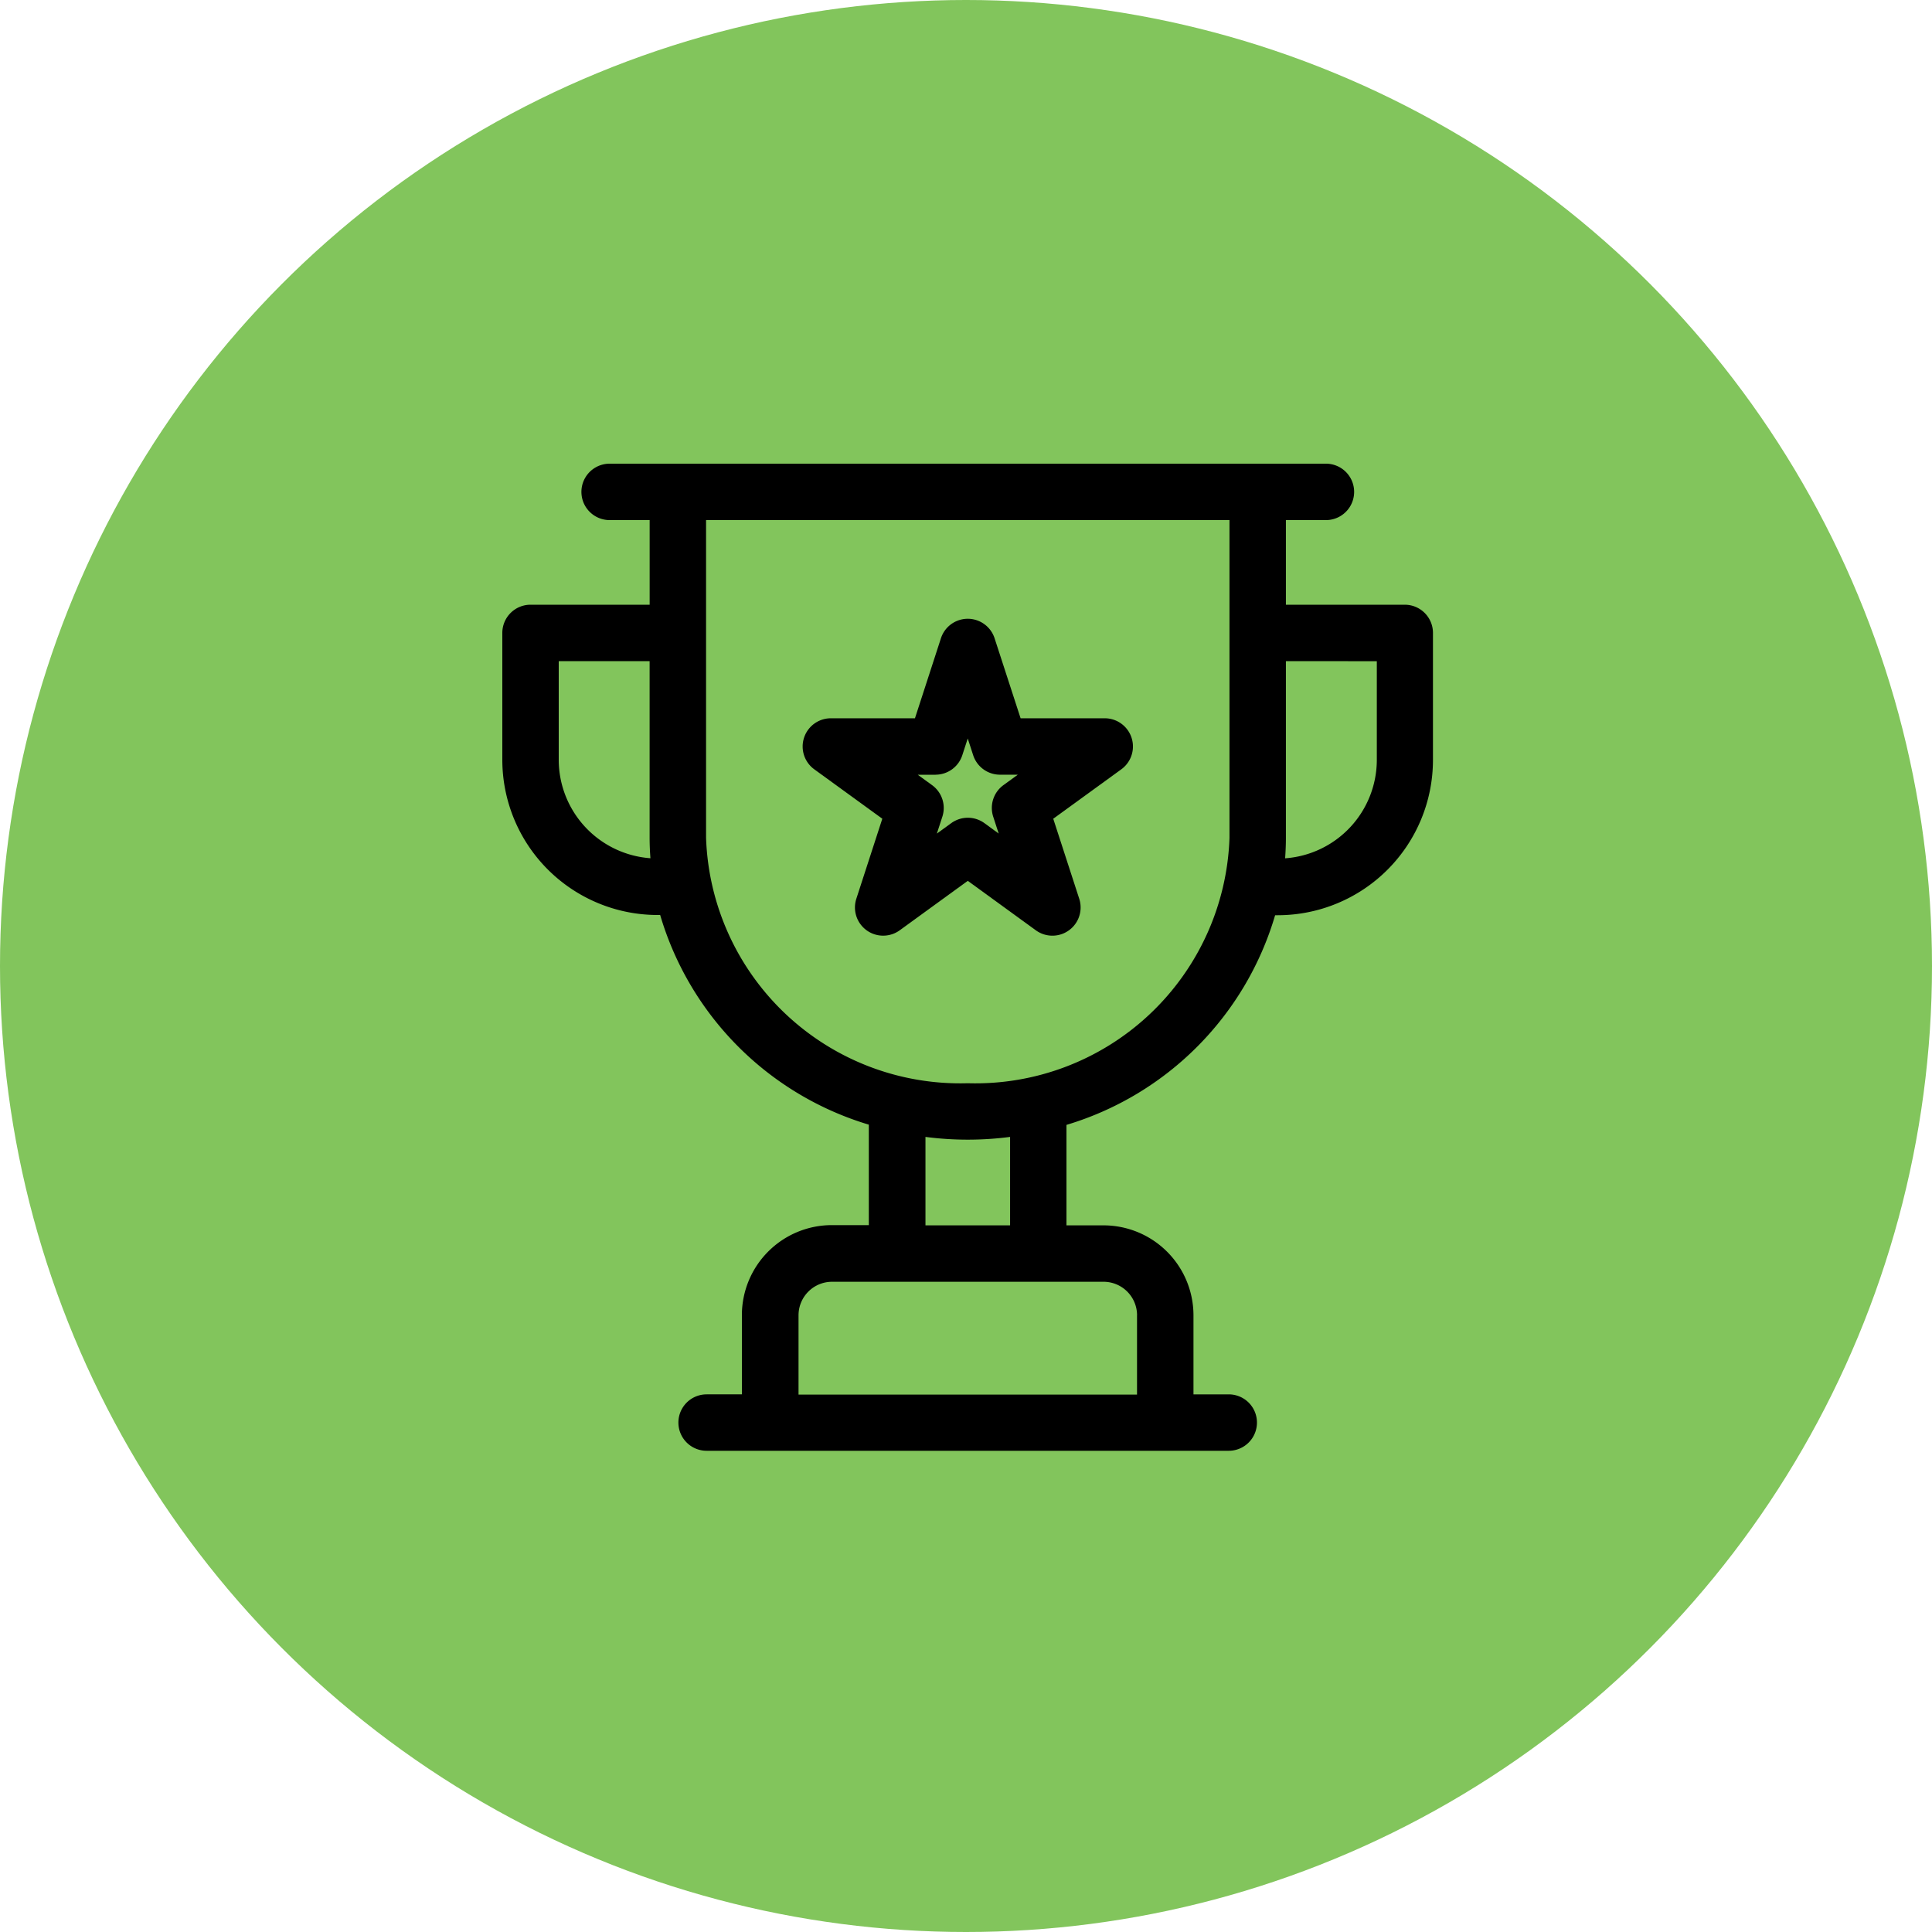
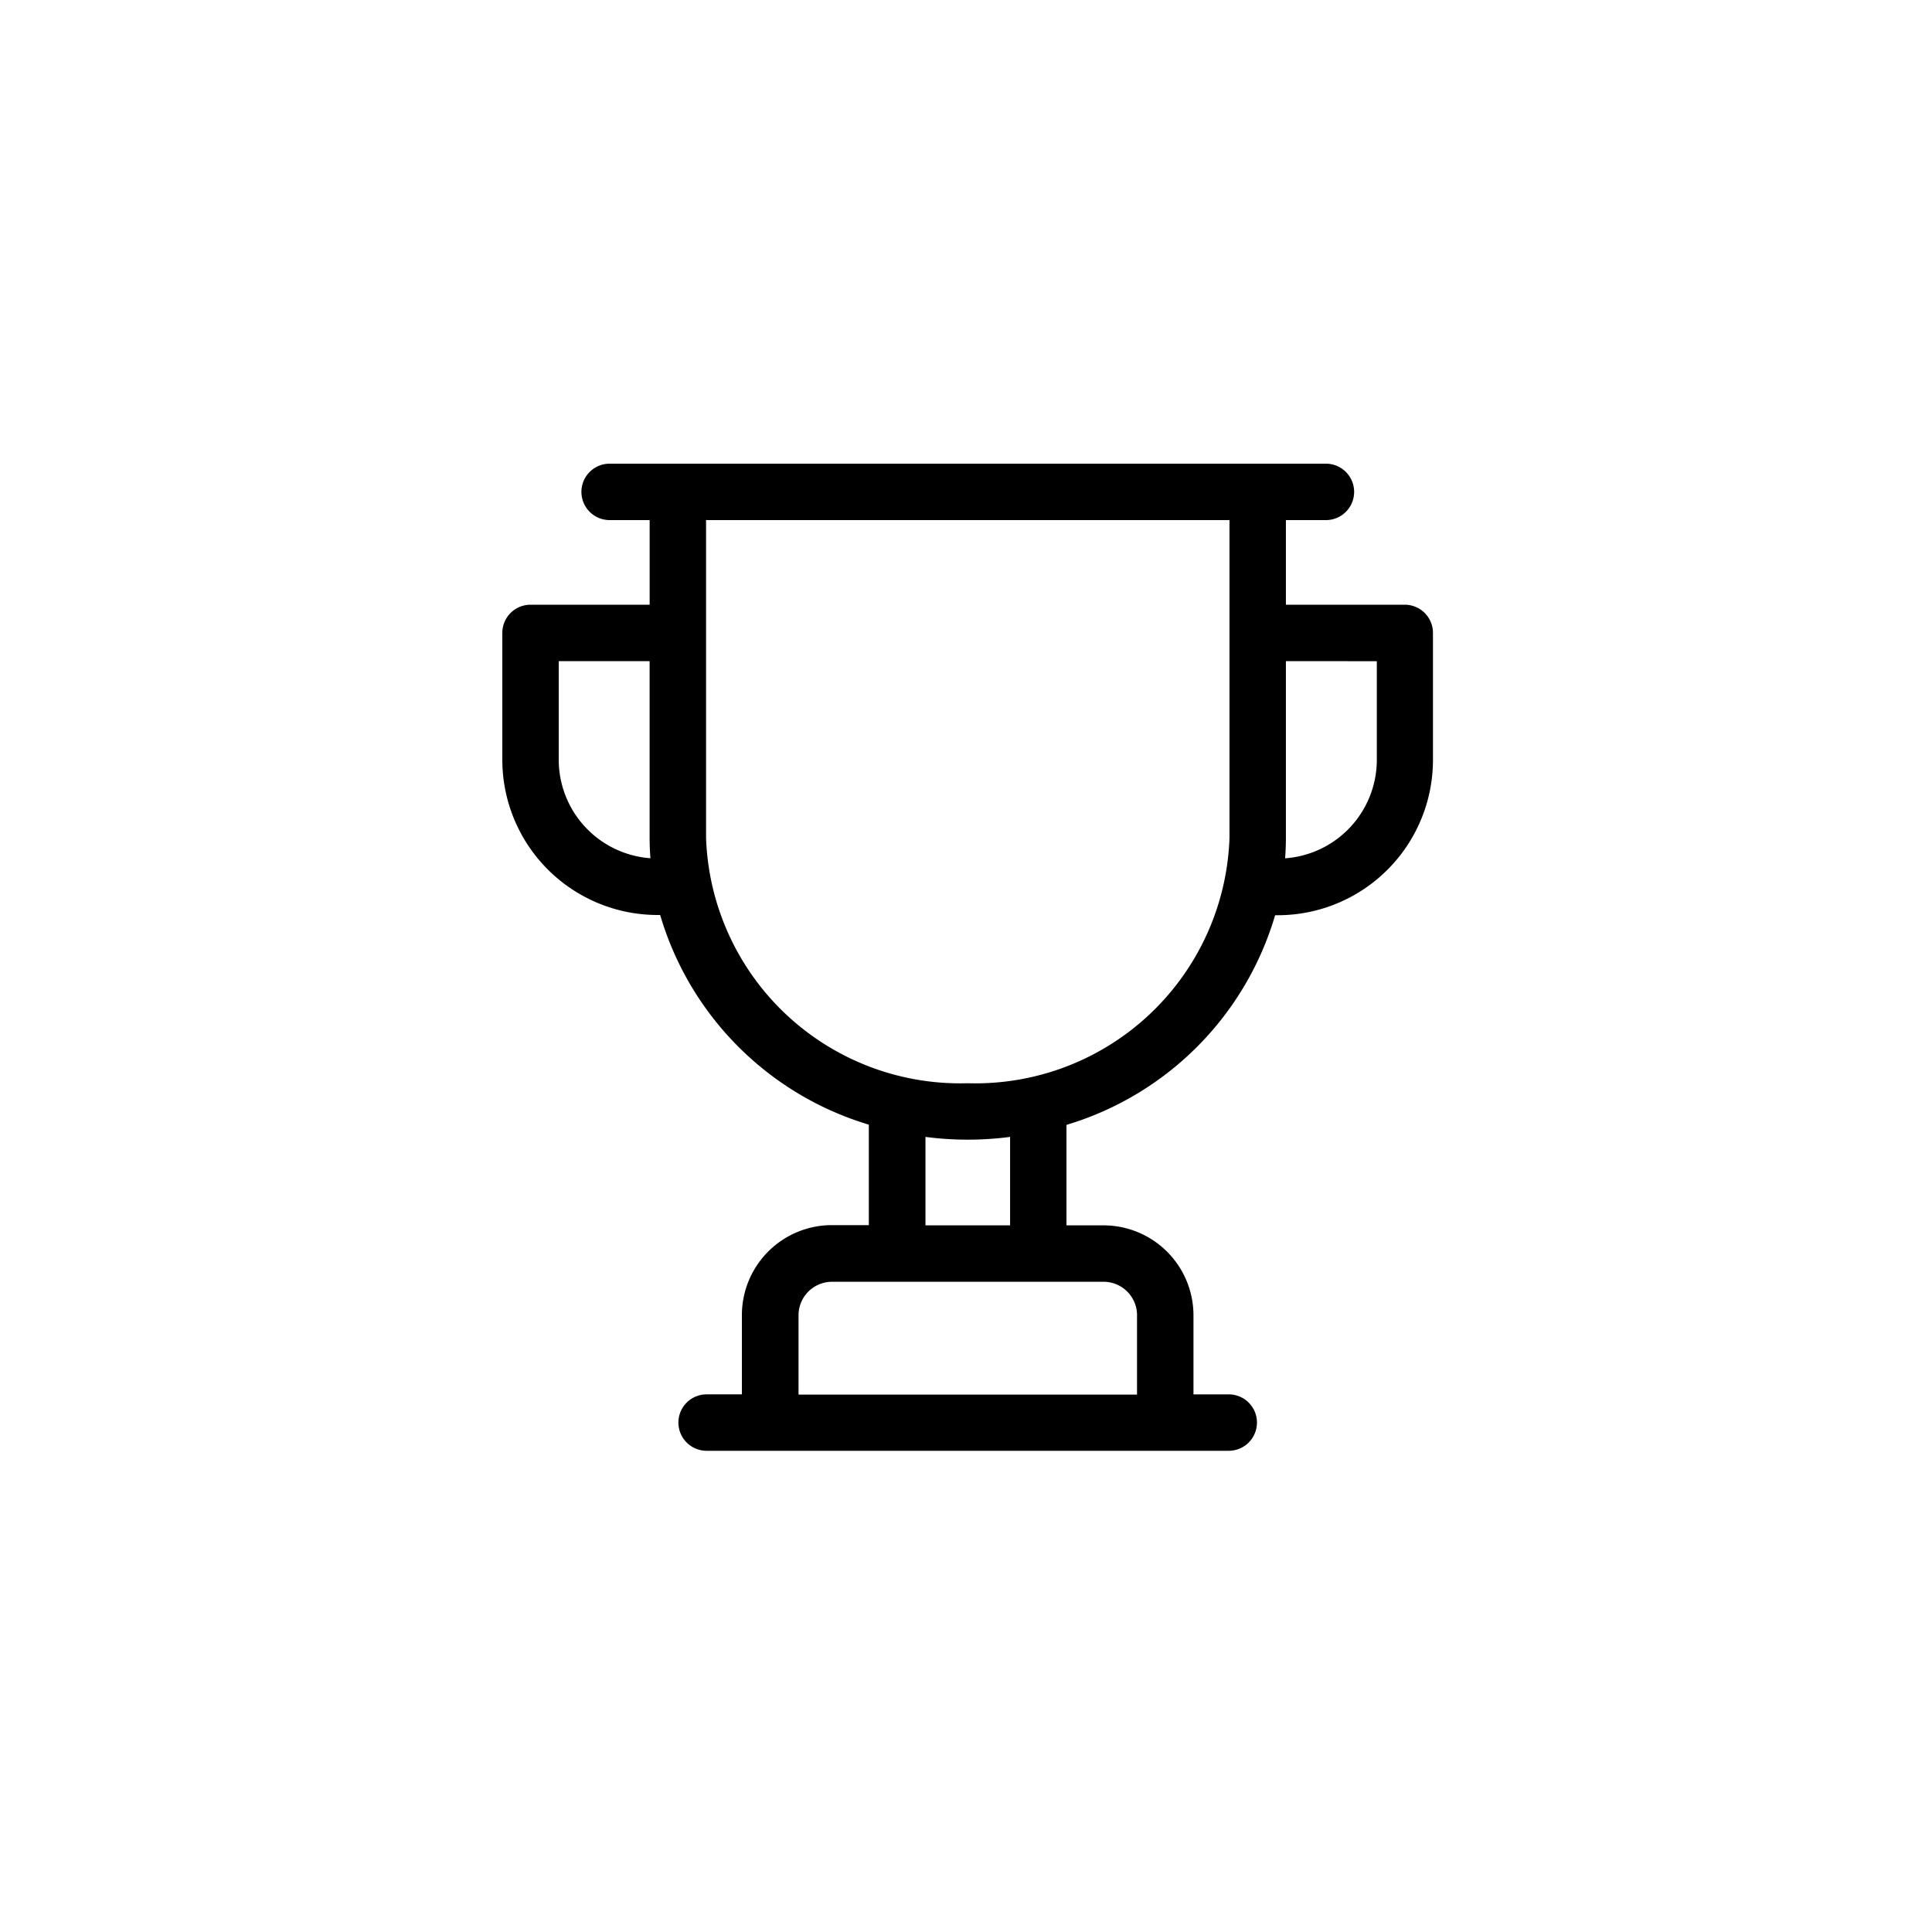
<svg xmlns="http://www.w3.org/2000/svg" width="50" height="50" viewBox="0 0 50 50">
  <g id="组_16583" data-name="组 16583" transform="translate(-13981 -1666)">
-     <circle id="椭圆_1297" data-name="椭圆 1297" cx="25" cy="25" r="25" transform="translate(13981 1666)" fill="#82c55c" />
    <g id="组_16582" data-name="组 16582" transform="translate(13987 1673)">
      <path id="路径_12990" data-name="路径 12990" d="M7.73,8.65A.73.73,0,0,0,7,9.38v3.285a4.02,4.02,0,0,0,4.015,4.015h.07a8.032,8.032,0,0,0,5.4,5.426v2.6h-.958a2.33,2.33,0,0,0-2.327,2.327v2.053h-.913a.73.73,0,1,0,0,1.46H25.8a.73.73,0,1,0,0-1.46h-.913V27.039a2.33,2.33,0,0,0-2.327-2.327H21.6v-2.6a8.032,8.032,0,0,0,5.4-5.426h.07a4.02,4.02,0,0,0,4.015-4.015V9.38a.73.73,0,0,0-.73-.73H27.279V6.46h1.036a.73.73,0,1,0,0-1.46H9.777a.73.73,0,1,0,0,1.46h1.036V8.65Zm.73,4.015V10.11h2.352v4.575c0,.177.008.352.021.526A2.557,2.557,0,0,1,8.46,12.666ZM23.426,27.039v2.053H14.666V27.039a.868.868,0,0,1,.867-.867h7.027a.868.868,0,0,1,.867.867Zm-3.285-2.327h-2.19V22.423a8.438,8.438,0,0,0,2.19,0Zm9.491-14.6v2.555a2.557,2.557,0,0,1-2.373,2.546c.012-.174.02-.349.02-.526V10.11ZM25.819,6.46v8.225a6.579,6.579,0,0,1-6.773,6.349,6.579,6.579,0,0,1-6.773-6.349V6.46Z" />
-       <path id="路径_12991" data-name="路径 12991" d="M30.357,21.173l-.672,2.07a.73.73,0,0,0,1.124.816l1.76-1.279,1.76,1.279a.73.73,0,0,0,1.124-.817l-.672-2.069,1.761-1.279a.73.73,0,0,0-.429-1.321H33.936l-.673-2.07a.73.73,0,0,0-1.389,0l-.672,2.07H29.026a.73.73,0,0,0-.429,1.321l1.761,1.279Zm1.375-1.14a.73.73,0,0,0,.694-.5l.142-.437.142.437a.73.73,0,0,0,.694.5h.46l-.372.27a.73.73,0,0,0-.265.816l.142.437L33,21.287a.73.73,0,0,0-.859,0l-.372.27.142-.437a.73.73,0,0,0-.265-.816l-.372-.27h.46Z" transform="translate(-13.523 -6.984)" />
    </g>
  </g>
</svg>